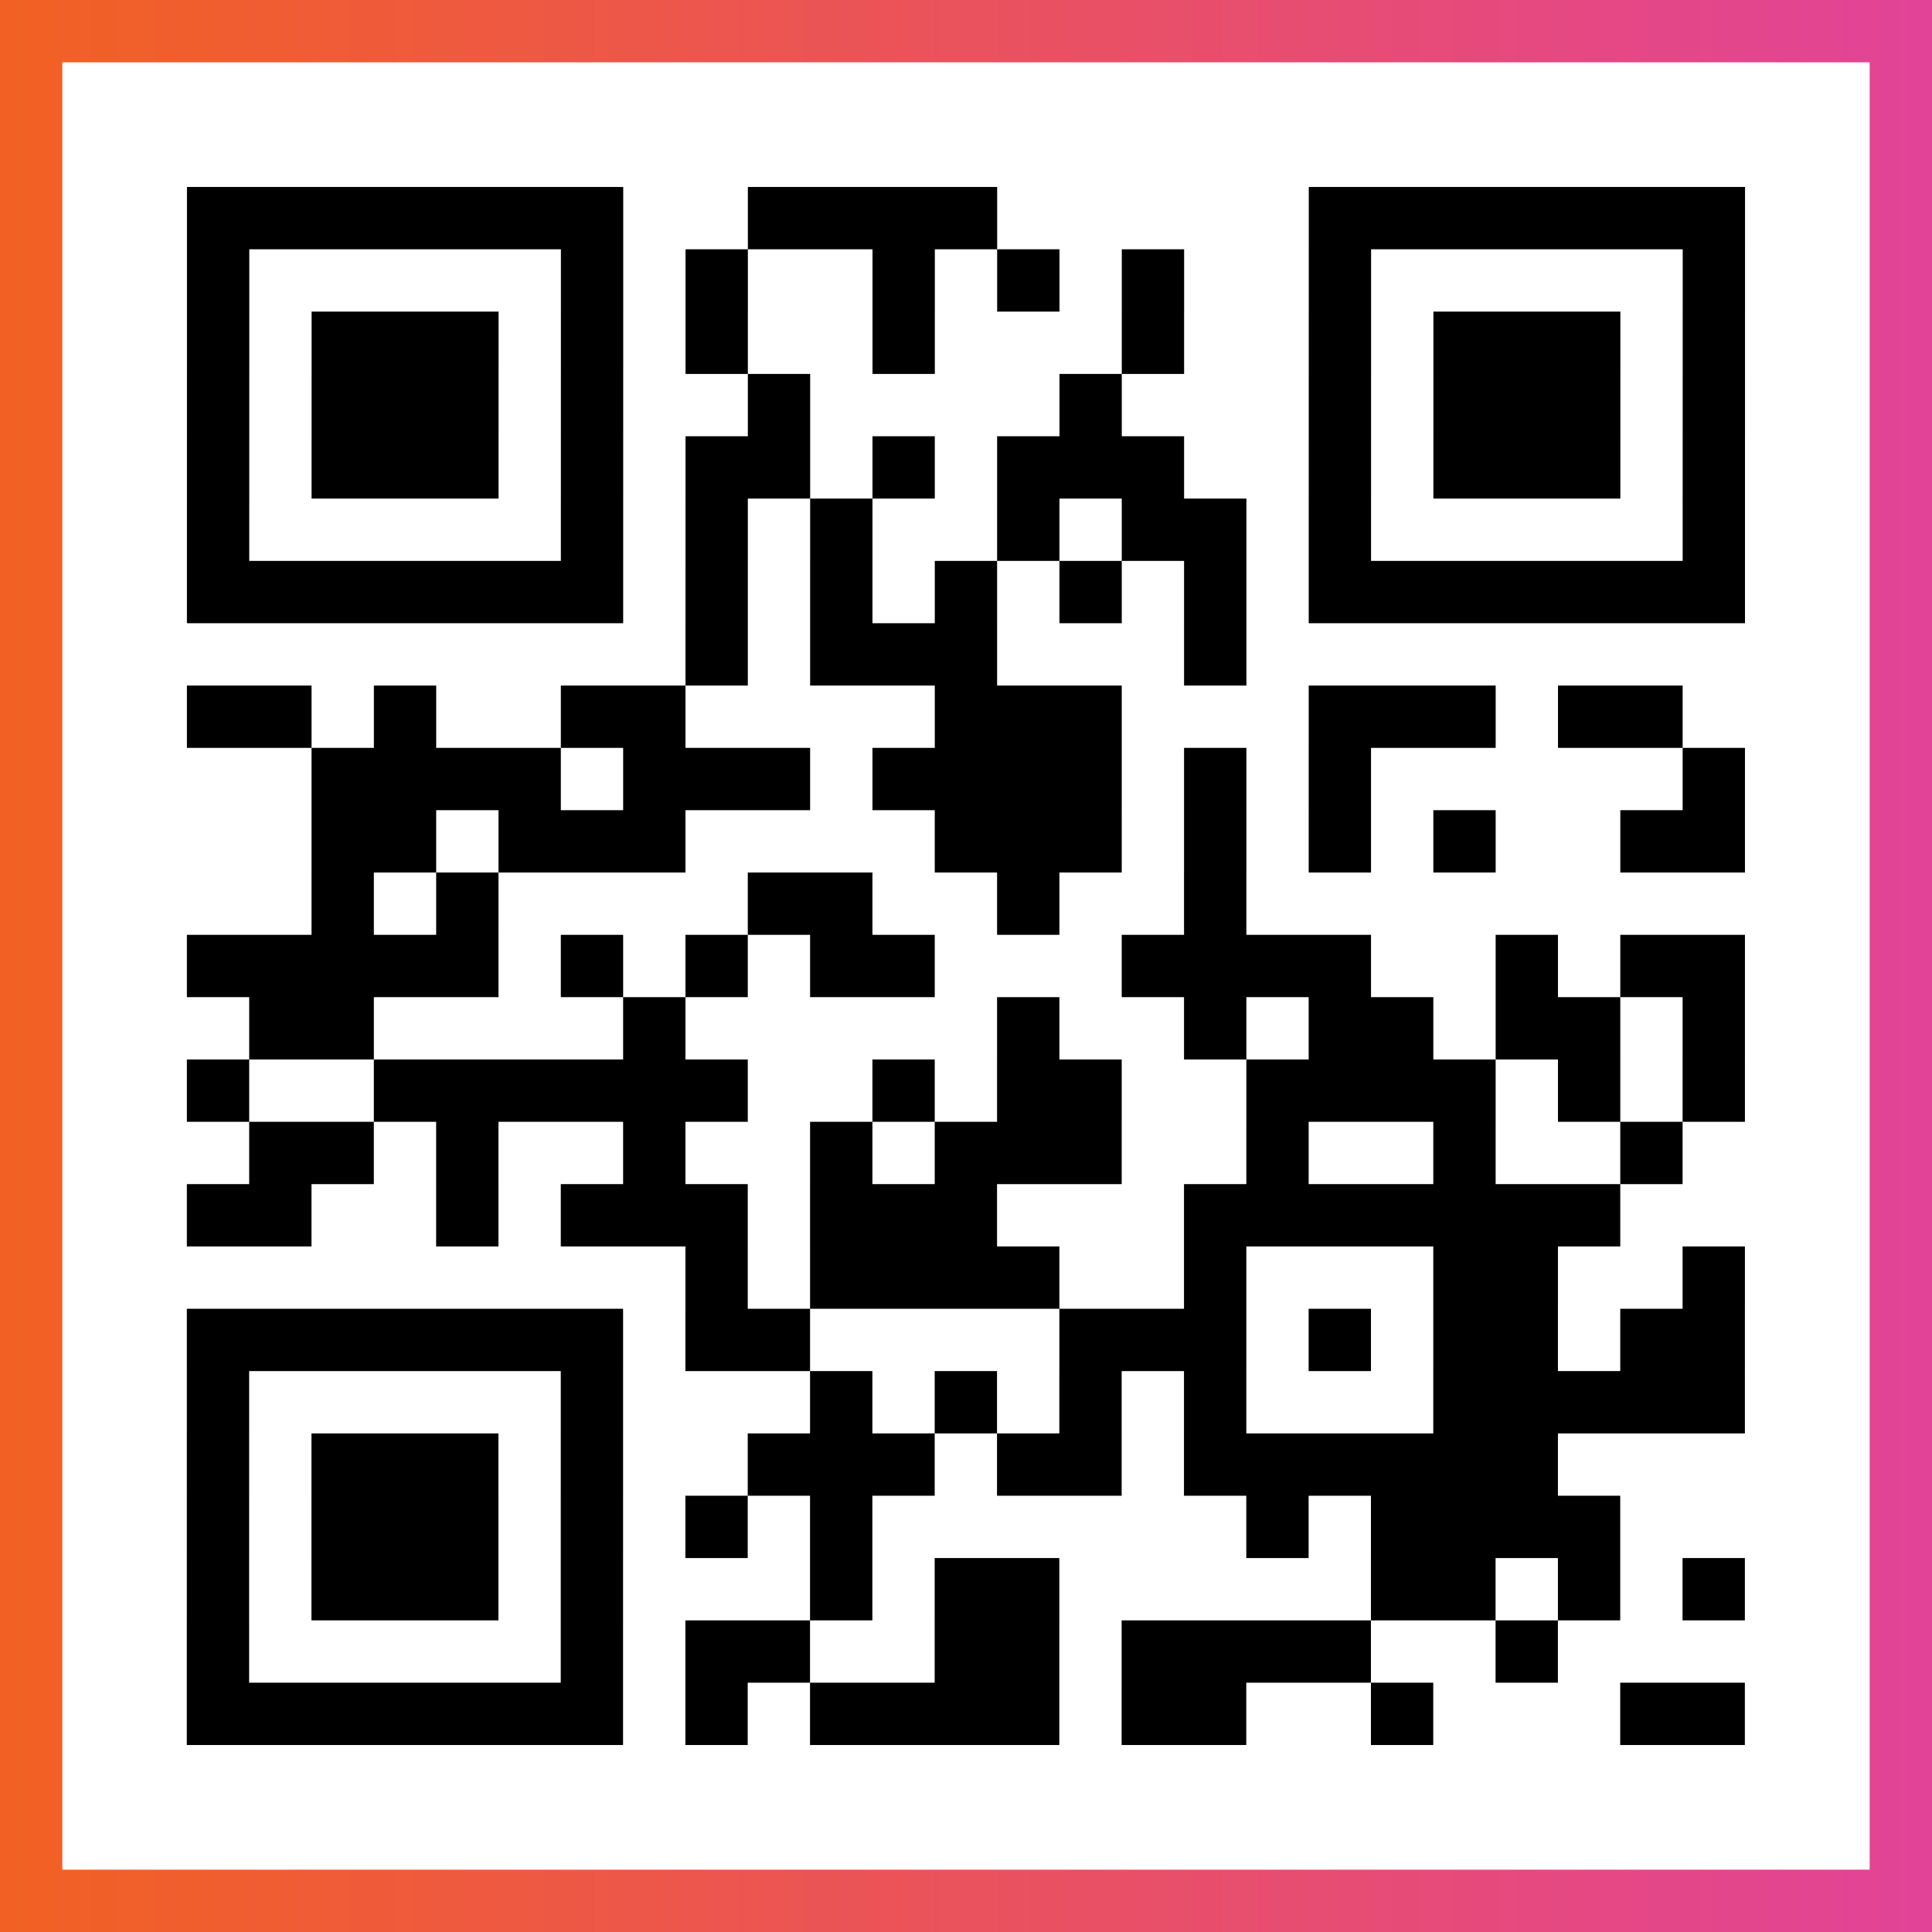
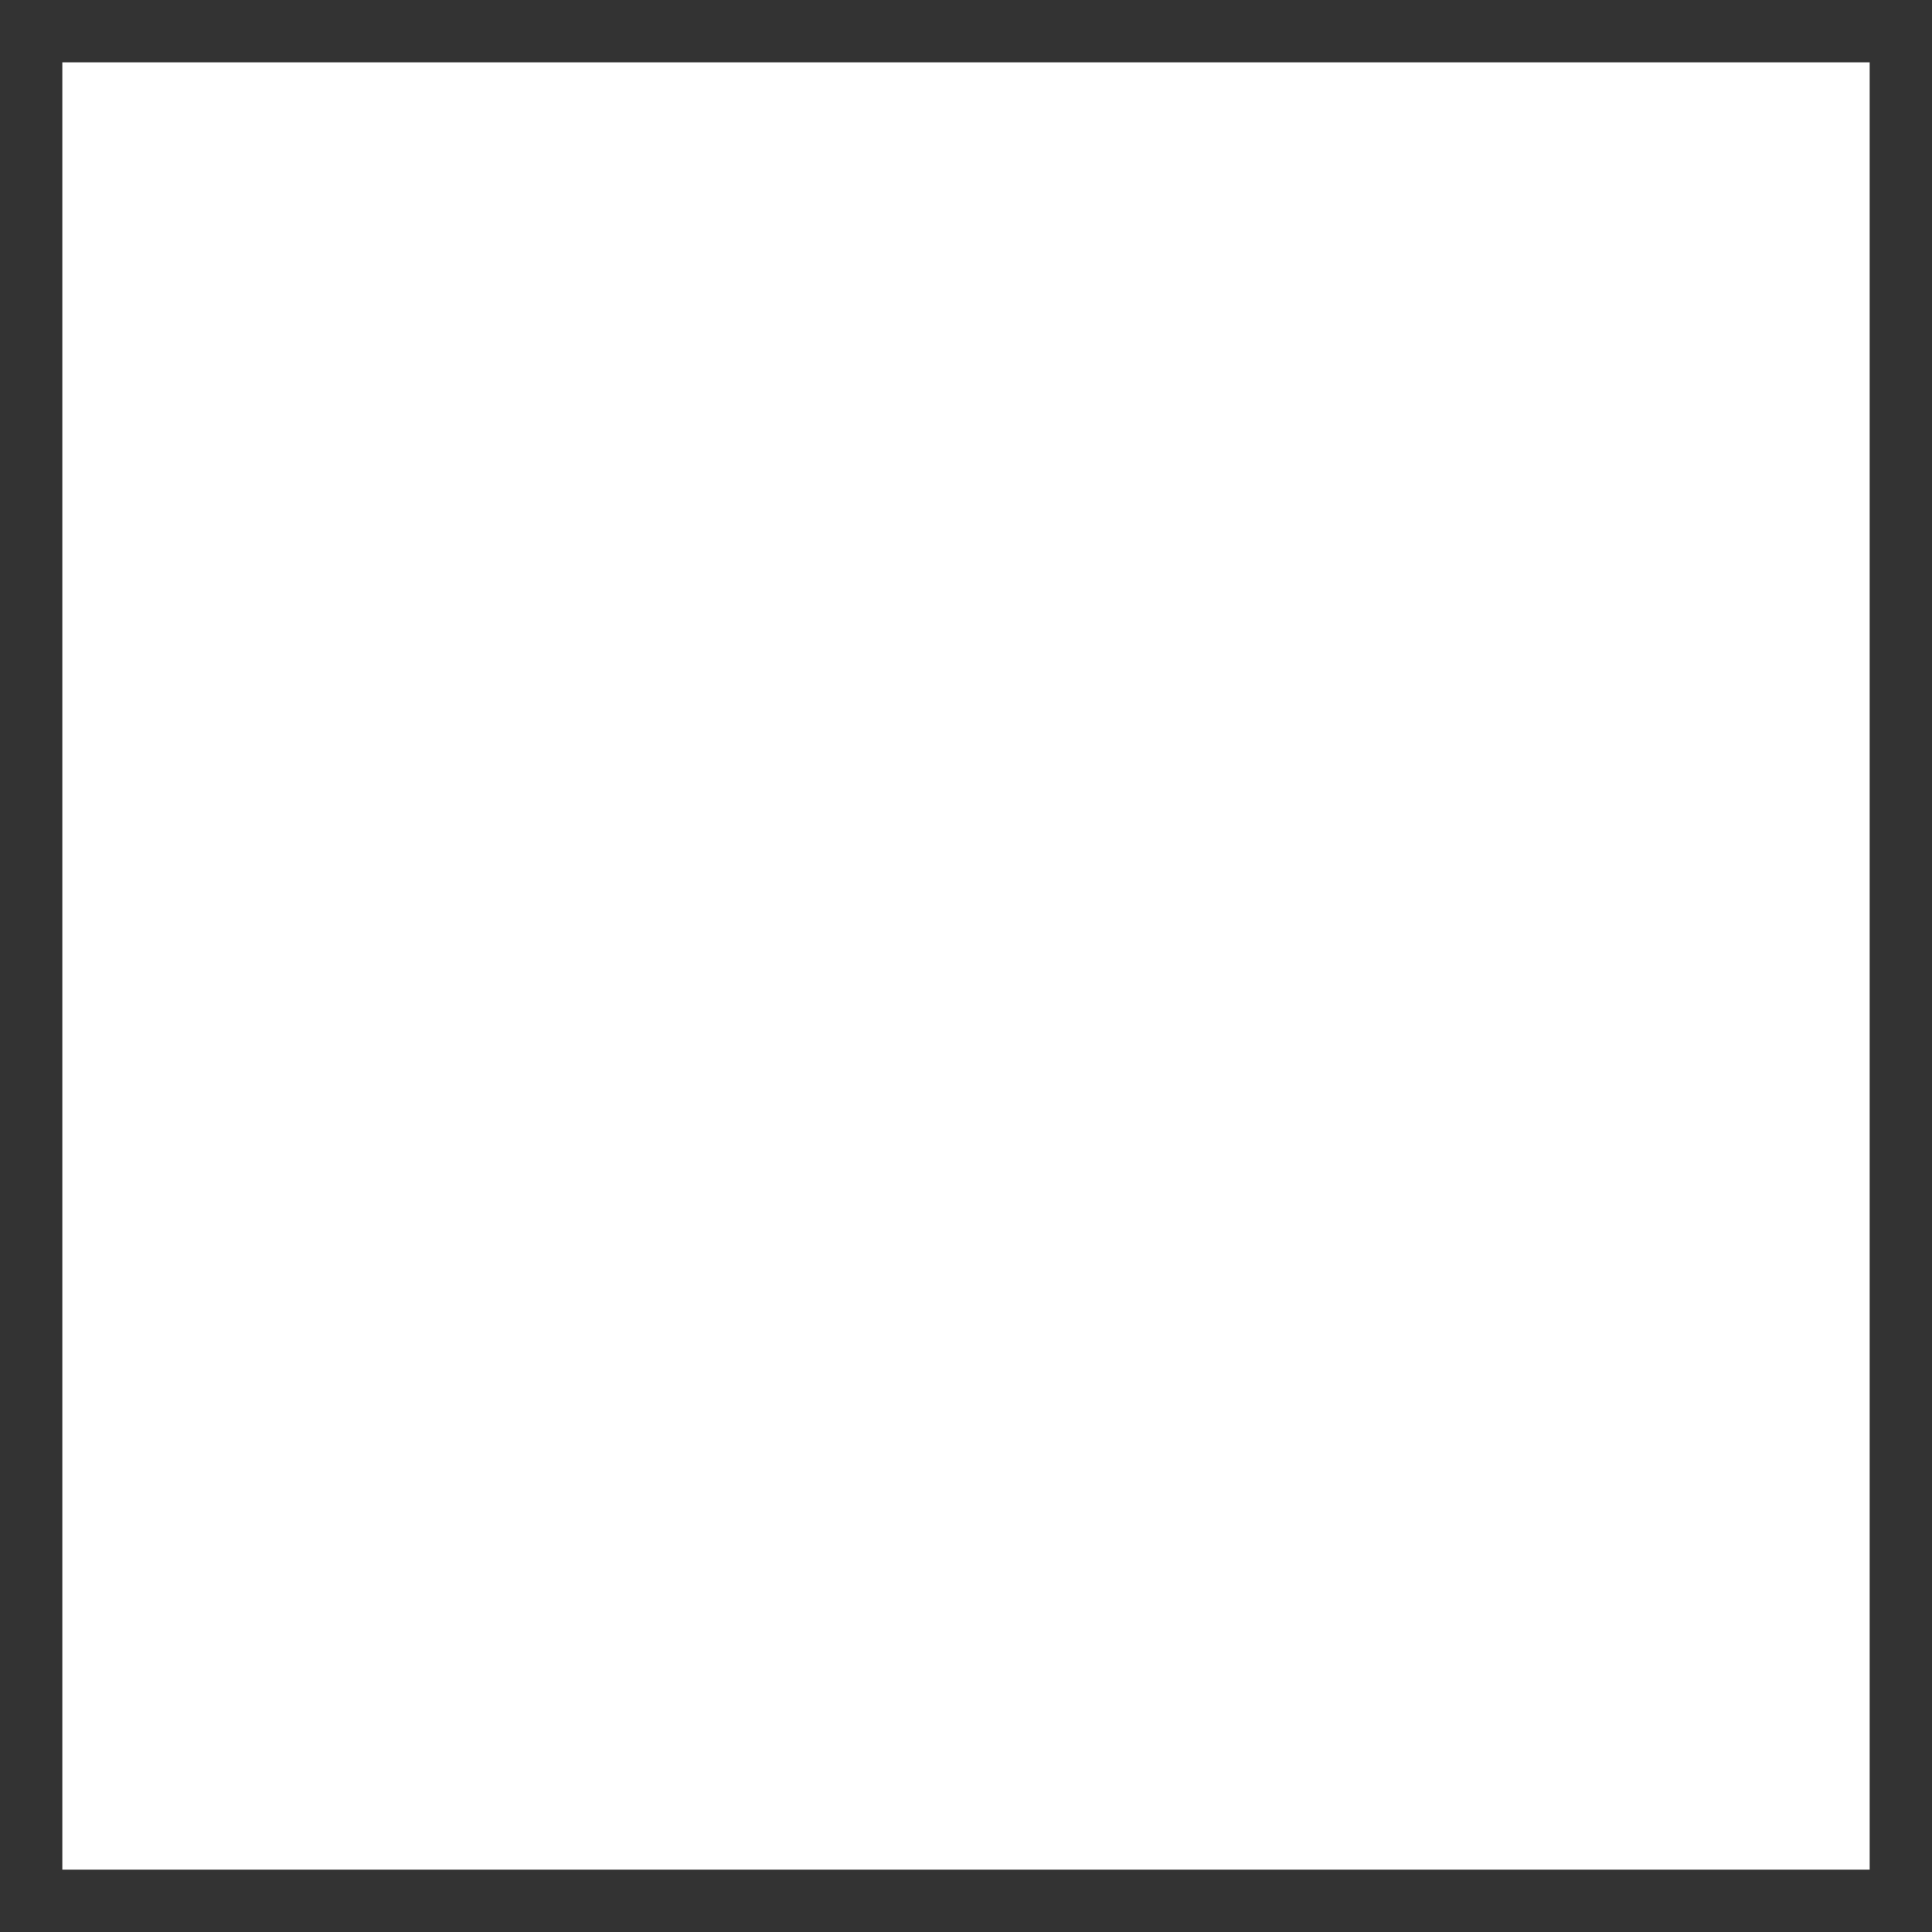
<svg xmlns="http://www.w3.org/2000/svg" viewBox="-1 -1 31 31" width="93" height="93">
  <rect x="-1" y="-1" width="31" height="31" fill="#333333" stroke="none" />
  <defs>
    <linearGradient id="primary">
      <stop class="start" offset="0%" stop-color="#f26122" />
      <stop class="stop" offset="100%" stop-color="#e24398" />
    </linearGradient>
  </defs>
-   <rect x="-1" y="-1" width="31" height="31" fill="url(#primary)" />
  <rect x="0" y="0" width="29" height="29" fill="#fff" />
-   <path stroke="#000" d="M2 2.5h7m2 0h4m5 0h7m-25 1h1m5 0h1m1 0h1m2 0h1m1 0h1m1 0h1m2 0h1m5 0h1m-25 1h1m1 0h3m1 0h1m1 0h1m2 0h1m3 0h1m2 0h1m1 0h3m1 0h1m-25 1h1m1 0h3m1 0h1m2 0h1m4 0h1m3 0h1m1 0h3m1 0h1m-25 1h1m1 0h3m1 0h1m1 0h2m1 0h1m1 0h3m2 0h1m1 0h3m1 0h1m-25 1h1m5 0h1m1 0h1m1 0h1m2 0h1m1 0h2m1 0h1m5 0h1m-25 1h7m1 0h1m1 0h1m1 0h1m1 0h1m1 0h1m1 0h7m-17 1h1m1 0h3m3 0h1m-17 1h2m1 0h1m2 0h2m4 0h3m3 0h3m1 0h2m-22 1h4m1 0h3m1 0h4m1 0h1m1 0h1m5 0h1m-23 1h2m1 0h3m4 0h3m1 0h1m1 0h1m1 0h1m2 0h2m-23 1h1m1 0h1m4 0h2m2 0h1m2 0h1m-17 1h5m1 0h1m1 0h1m1 0h2m3 0h4m2 0h1m1 0h2m-24 1h2m4 0h1m5 0h1m2 0h1m1 0h2m1 0h2m1 0h1m-25 1h1m2 0h6m2 0h1m1 0h2m2 0h4m1 0h1m1 0h1m-24 1h2m1 0h1m2 0h1m2 0h1m1 0h3m2 0h1m2 0h1m2 0h1m-24 1h2m2 0h1m1 0h3m1 0h3m3 0h7m-15 1h1m1 0h4m2 0h1m3 0h2m2 0h1m-25 1h7m1 0h2m4 0h3m1 0h1m1 0h2m1 0h2m-25 1h1m5 0h1m3 0h1m1 0h1m1 0h1m1 0h1m3 0h5m-25 1h1m1 0h3m1 0h1m2 0h3m1 0h2m1 0h6m-22 1h1m1 0h3m1 0h1m1 0h1m1 0h1m6 0h1m1 0h4m-23 1h1m1 0h3m1 0h1m3 0h1m1 0h2m5 0h2m1 0h1m1 0h1m-25 1h1m5 0h1m1 0h2m2 0h2m1 0h4m2 0h1m-22 1h7m1 0h1m1 0h4m1 0h2m2 0h1m3 0h2" />
</svg>